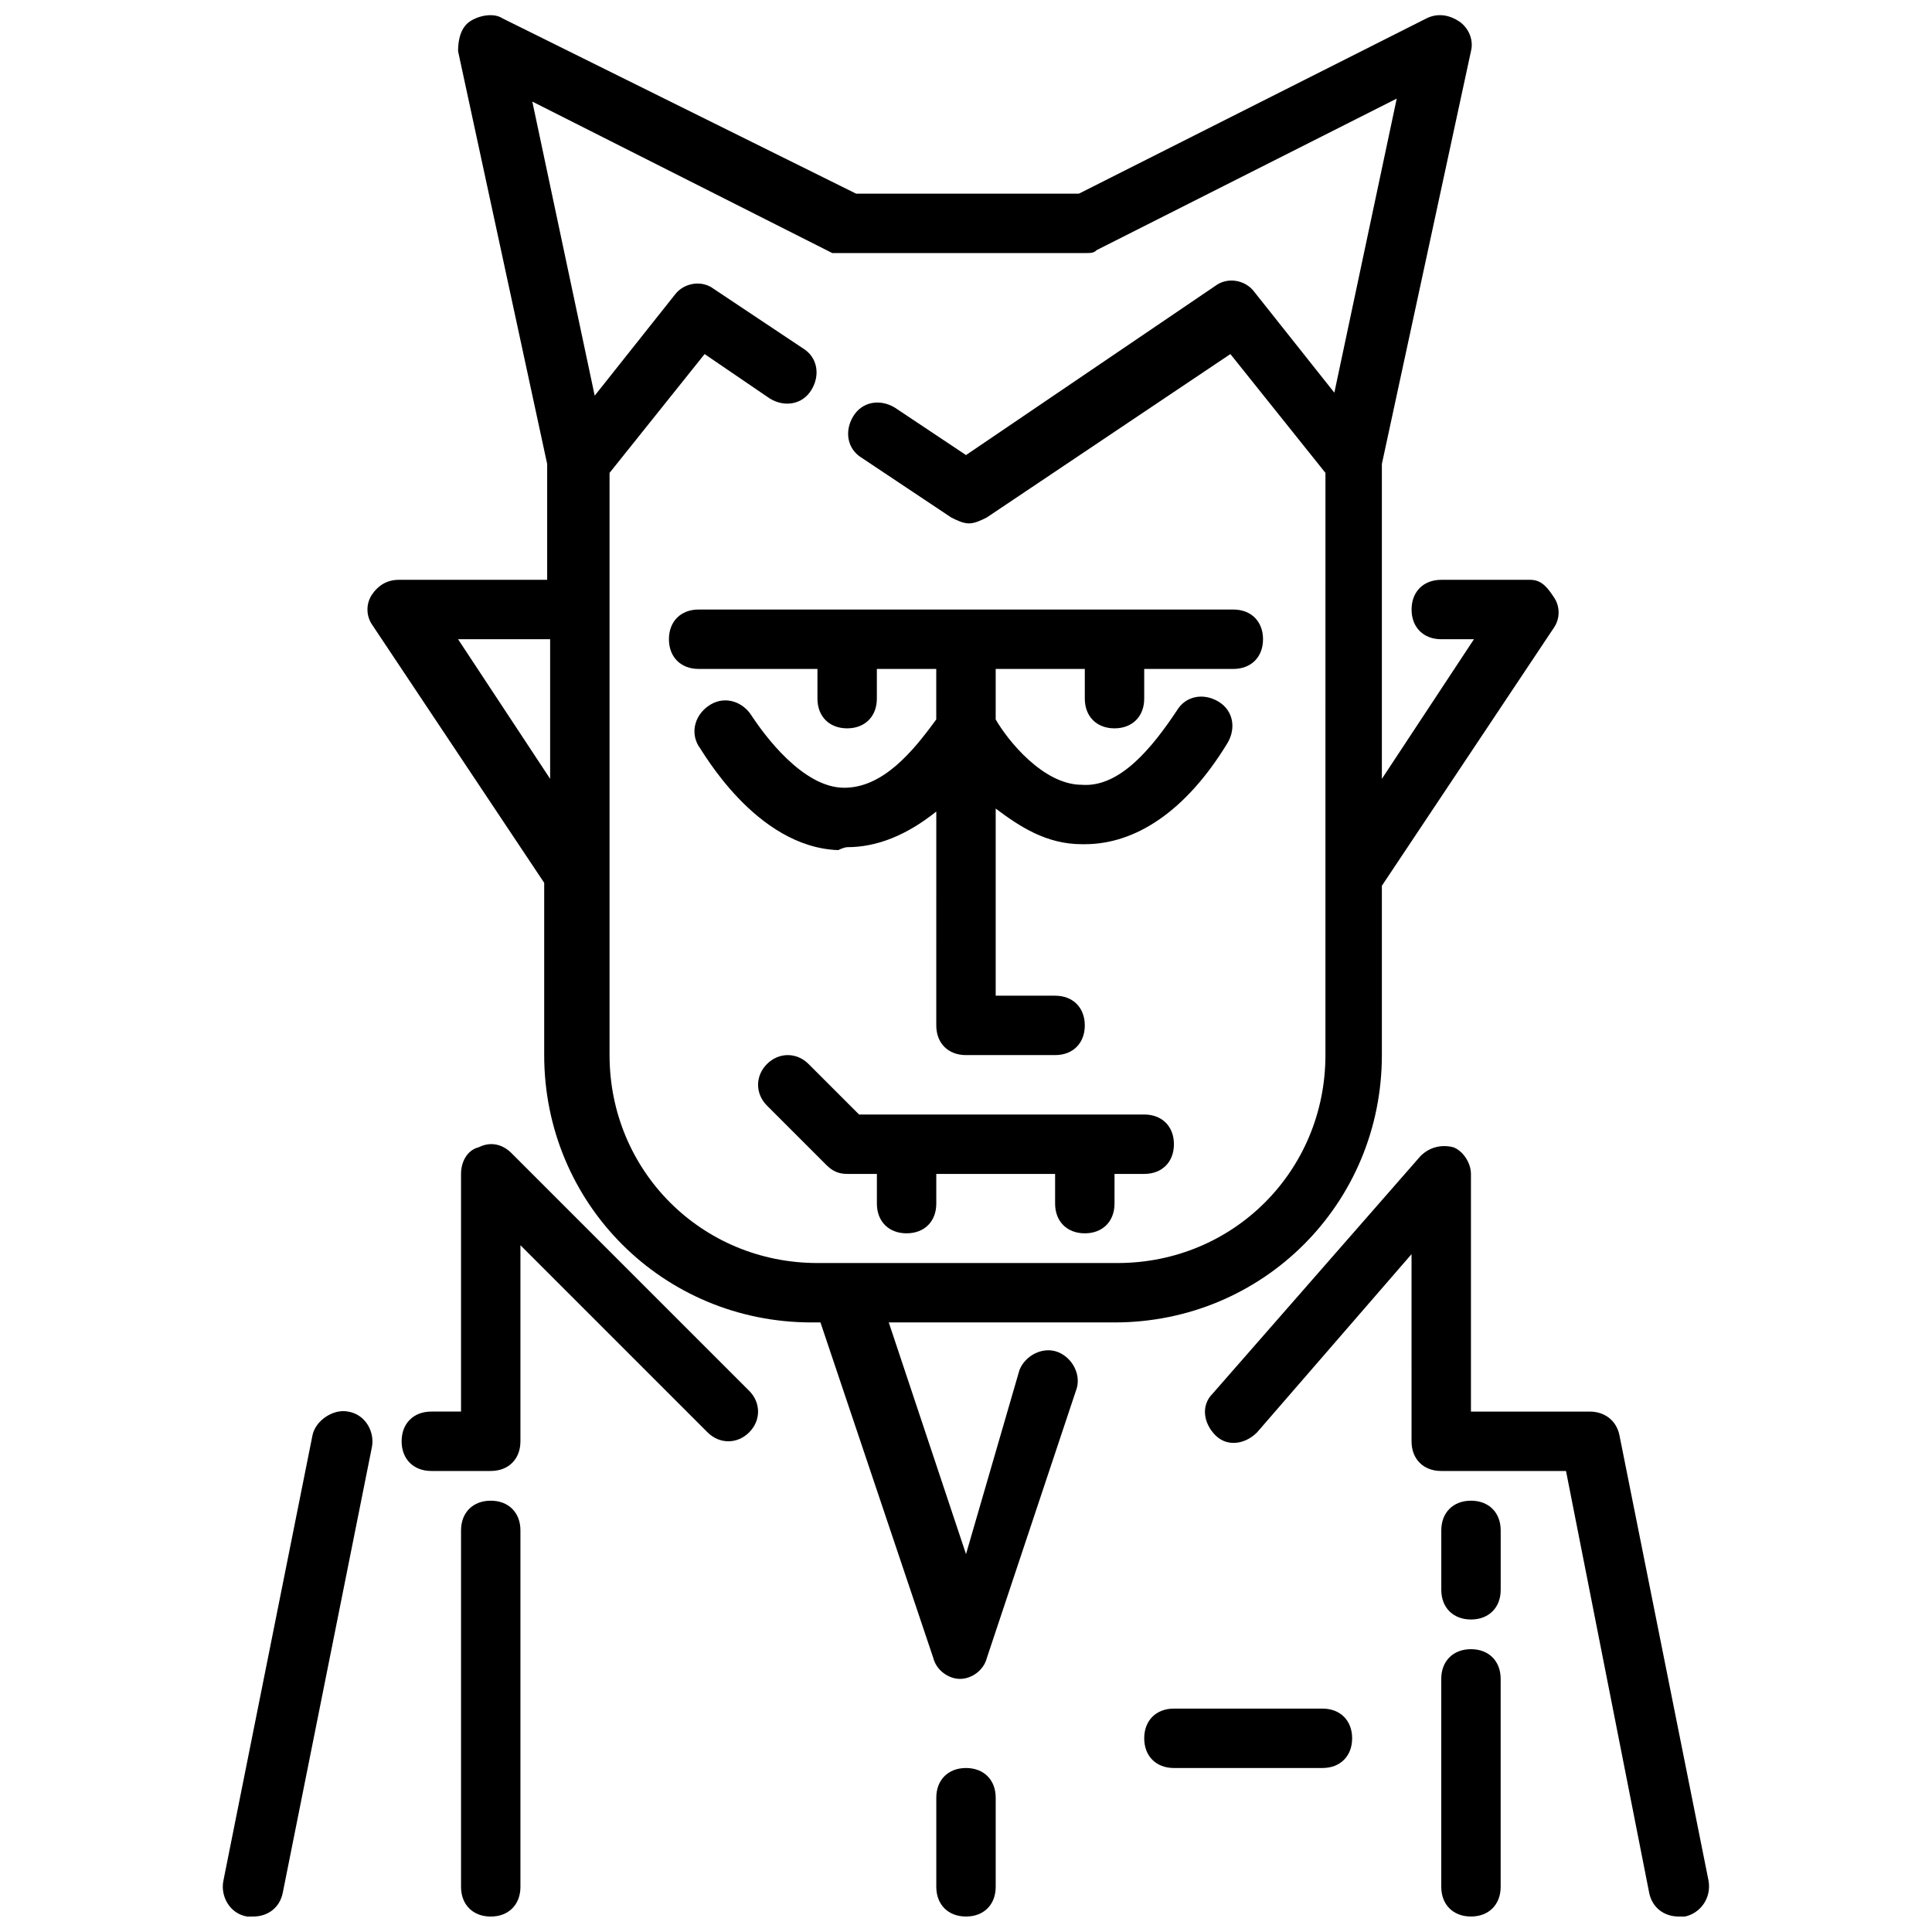
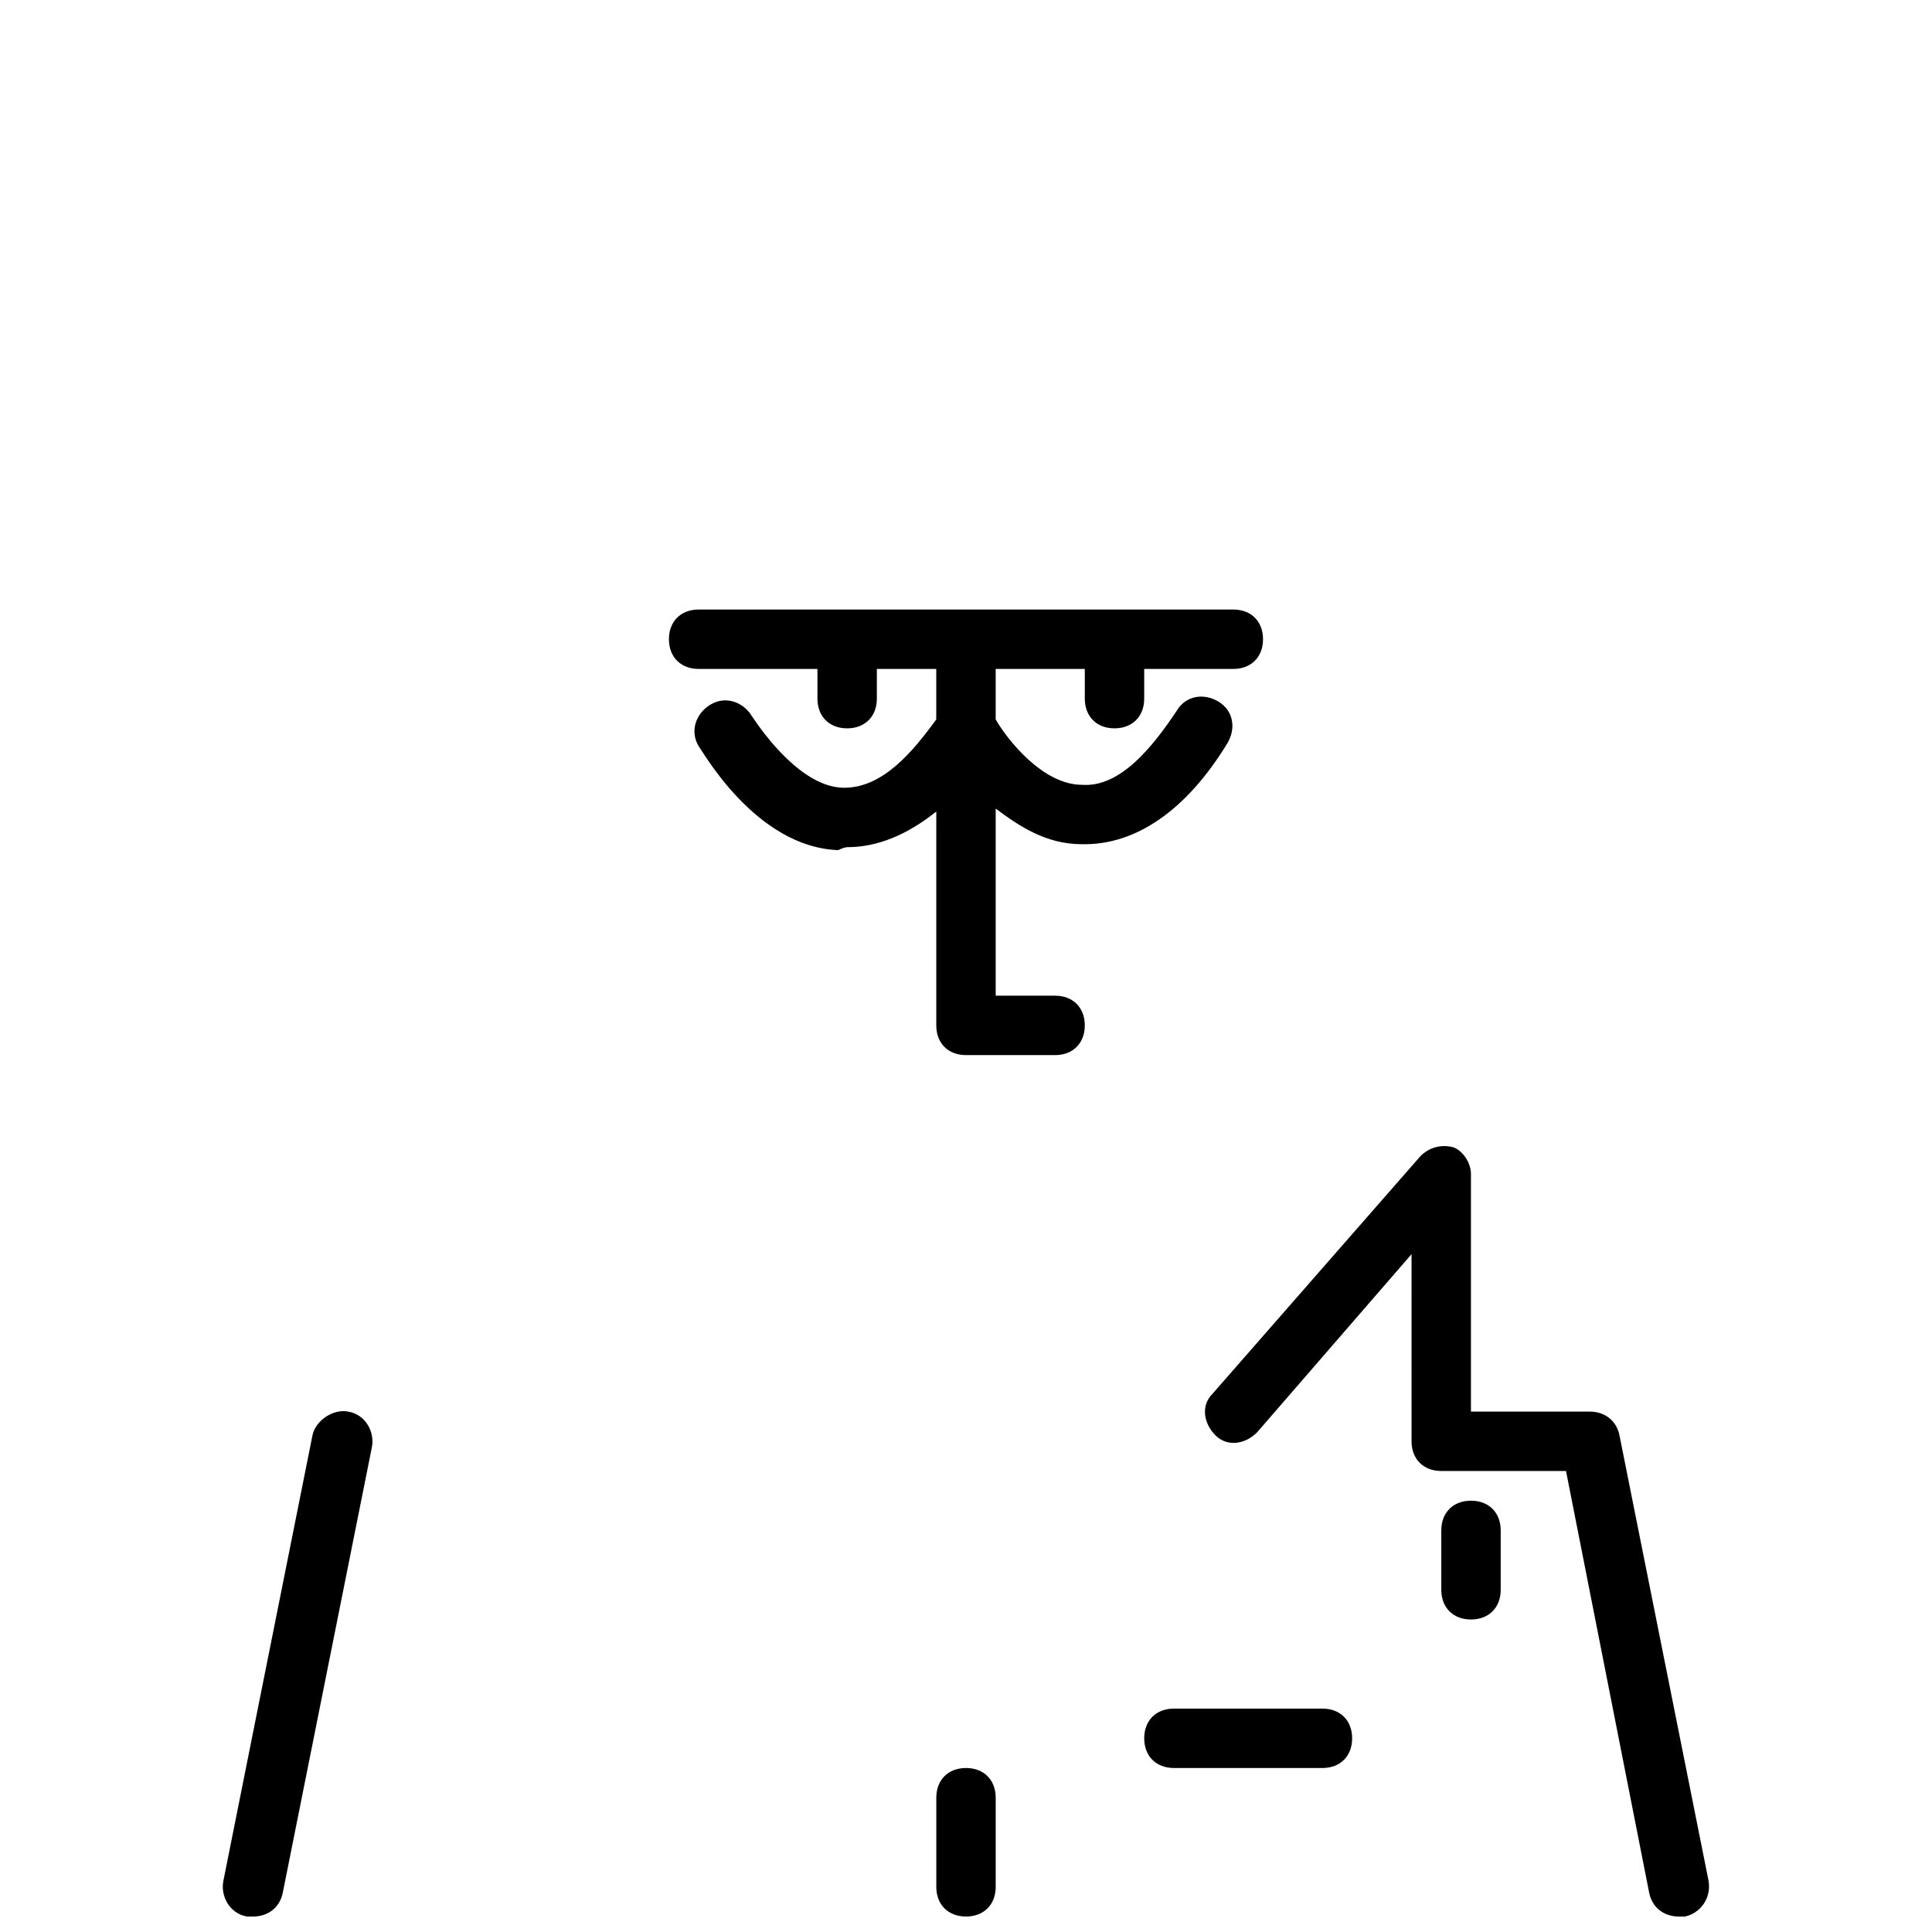
<svg xmlns="http://www.w3.org/2000/svg" width="800px" height="800px" version="1.1" viewBox="144 144 512 512">
  <defs>
    <clipPath id="f">
      <path d="m241 148.09h317v440.91h-317z" />
    </clipPath>
    <clipPath id="e">
      <path d="m203 517h40v134.9h-40z" />
    </clipPath>
    <clipPath id="d">
      <path d="m463 447h134v204.9h-134z" />
    </clipPath>
    <clipPath id="c">
      <path d="m392 612h16v39.902h-16z" />
    </clipPath>
    <clipPath id="b">
      <path d="m266 541h16v110.9h-16z" />
    </clipPath>
    <clipPath id="a">
      <path d="m525 581h17v70.902h-17z" />
    </clipPath>
  </defs>
  <g clip-path="url(#f)">
-     <path d="m510.21 423.61v-44.871l45.656-68.488c1.574-2.363 1.574-5.512 0-7.871-1.574-2.359-3.148-4.719-6.297-4.719h-23.617c-4.723 0-7.871 3.148-7.871 7.871s3.148 7.871 7.871 7.871h8.66l-24.402 37v-83.445l23.617-109.42c0.789-3.148-0.789-6.297-3.148-7.871-2.363-1.574-5.512-2.363-8.66-0.789l-92.102 46.445h-59.039l-93.68-46.441c-2.363-1.574-6.297-0.789-8.66 0.789-2.363 1.574-3.148 4.723-3.148 7.871l23.617 109.42v30.699h-39.359c-3.148 0-5.512 1.574-7.086 3.938-1.574 2.363-1.574 5.512 0 7.871l45.656 68.488v45.652c0 39.359 31.488 70.848 70.848 70.848h2.363l29.914 88.953c0.789 3.148 3.938 5.512 7.086 5.512 3.148 0 6.297-2.363 7.086-5.512l23.617-70.848c1.574-3.938-0.789-8.66-4.723-10.234-3.938-1.574-8.66 0.789-10.234 4.723l-14.172 48.809-20.469-61.402h59.828c39.359 0 70.848-31.484 70.848-70.848zm-244.82-110.21h24.402v37zm40.148 110.21v-154.29l25.191-31.488 17.32 11.809c3.938 2.363 8.66 1.574 11.02-2.363 2.363-3.938 1.574-8.66-2.363-11.02l-23.617-15.742c-3.148-2.363-7.871-1.574-10.234 1.574l-21.254 26.766-16.531-77.934 79.508 40.148c1.574-0.004 2.363-0.004 3.938-0.004h62.977c1.574 0 2.363 0 3.148-0.789l79.508-40.148-16.531 77.934-21.254-26.766c-2.363-3.148-7.086-3.938-10.234-1.574l-66.125 44.875-18.895-12.594c-3.938-2.363-8.66-1.574-11.02 2.363-2.363 3.938-1.574 8.66 2.363 11.02l23.617 15.742c1.574 0.789 3.148 1.574 4.723 1.574 1.574 0 3.148-0.789 4.723-1.574l64.551-43.297 25.191 31.488-0.004 154.29c0 30.699-24.402 55.105-55.105 55.105h-79.508c-30.699 0-55.102-24.402-55.102-55.105z" />
-   </g>
+     </g>
  <path d="m368.51 368.51c7.871 0 15.742-3.148 23.617-9.445l-0.004 56.676c0 4.723 3.148 7.871 7.871 7.871h23.617c4.723 0 7.871-3.148 7.871-7.871 0-4.723-3.148-7.871-7.871-7.871h-15.742v-49.594c6.297 4.723 13.383 9.445 22.828 9.445h0.789c13.383 0 26.766-8.66 37.785-26.766 2.363-3.938 1.574-8.66-2.363-11.02-3.938-2.363-8.66-1.574-11.02 2.363-6.297 9.445-14.957 20.469-25.191 19.68-10.234 0-19.68-11.809-22.828-17.32v-13.383h23.617v7.871c0 4.723 3.148 7.871 7.871 7.871s7.871-3.148 7.871-7.871v-7.871h23.617c4.723 0 7.871-3.148 7.871-7.871s-3.148-7.871-7.871-7.871h-141.7c-4.723 0-7.871 3.148-7.871 7.871s3.148 7.871 7.871 7.871h31.488v7.871c0 4.723 3.148 7.871 7.871 7.871 4.723 0 7.871-3.148 7.871-7.871v-7.871h15.742v13.383c-6.297 8.66-14.168 18.105-24.402 18.105-11.02 0-21.254-14.168-24.402-18.895-2.363-3.938-7.086-5.512-11.02-3.148-3.938 2.363-5.512 7.086-3.148 11.02 0.789 0.789 14.957 26.766 37 27.551 1.574-0.781 2.363-0.781 2.363-0.781z" />
-   <path d="m281.92 474 49.594 49.594c3.148 3.148 7.871 3.148 11.02 0 3.148-3.148 3.148-7.871 0-11.02l-62.977-62.977c-2.363-2.363-5.512-3.148-8.66-1.574-3.144 0.785-4.719 3.934-4.719 7.082v62.977h-7.871c-4.723 0-7.871 3.148-7.871 7.871 0 4.723 3.148 7.871 7.871 7.871h15.742c4.723 0 7.871-3.148 7.871-7.871z" />
  <g clip-path="url(#e)">
    <path d="m226.81 524.38-23.617 118.08c-0.789 3.938 1.574 8.66 6.297 9.445h1.574c3.938 0 7.086-2.363 7.871-6.297l23.617-118.08c0.789-3.938-1.574-8.66-6.297-9.445-3.934-0.785-8.656 2.363-9.445 6.297z" />
  </g>
  <g clip-path="url(#d)">
    <path d="m581.05 645.61c0.789 3.938 3.938 6.297 7.871 6.297h1.574c3.938-0.789 7.086-4.723 6.297-9.445l-23.617-118.08c-0.789-3.938-3.938-6.297-7.871-6.297h-31.488v-62.977c0-3.148-2.363-6.297-4.723-7.086-3.148-0.789-6.297 0-8.66 2.363l-55.105 62.977c-3.148 3.148-2.363 7.871 0.789 11.02 3.148 3.148 7.871 2.363 11.02-0.789l40.934-47.23 0.004 49.594c0 4.723 3.148 7.871 7.871 7.871h33.062z" />
  </g>
  <g clip-path="url(#c)">
    <path d="m400 612.54c-4.723 0-7.871 3.148-7.871 7.871v23.617c0 4.723 3.148 7.871 7.871 7.871s7.871-3.148 7.871-7.871v-23.617c0-4.723-3.148-7.871-7.871-7.871z" />
  </g>
  <g clip-path="url(#b)">
-     <path d="m274.05 541.7c-4.723 0-7.871 3.148-7.871 7.871v94.465c0 4.723 3.148 7.871 7.871 7.871s7.871-3.148 7.871-7.871v-94.465c0-4.723-3.148-7.871-7.871-7.871z" />
-   </g>
+     </g>
  <g clip-path="url(#a)">
-     <path d="m533.82 581.05c-4.723 0-7.871 3.148-7.871 7.871v55.105c0 4.723 3.148 7.871 7.871 7.871 4.723 0 7.871-3.148 7.871-7.871v-55.105c0-4.723-3.148-7.871-7.871-7.871z" />
-   </g>
-   <path d="m439.36 455.1h7.871c4.723 0 7.871-3.148 7.871-7.871 0-4.723-3.148-7.871-7.871-7.871h-75.57l-13.383-13.383c-3.148-3.148-7.871-3.148-11.02 0-3.148 3.148-3.148 7.871 0 11.02l15.742 15.742c1.574 1.574 3.148 2.363 5.512 2.363h7.871v7.871c0 4.723 3.148 7.871 7.871 7.871s7.871-3.148 7.871-7.871v-7.871h31.488v7.871c0 4.723 3.148 7.871 7.871 7.871s7.871-3.148 7.871-7.871z" />
+     </g>
  <path d="m455.1 612.54h39.359c4.723 0 7.871-3.148 7.871-7.871s-3.148-7.871-7.871-7.871h-39.359c-4.723 0-7.871 3.148-7.871 7.871s3.148 7.871 7.871 7.871z" />
  <path d="m541.7 549.57c0-4.723-3.148-7.871-7.871-7.871-4.723 0-7.871 3.148-7.871 7.871v15.742c0 4.723 3.148 7.871 7.871 7.871 4.723 0 7.871-3.148 7.871-7.871z" />
</svg>